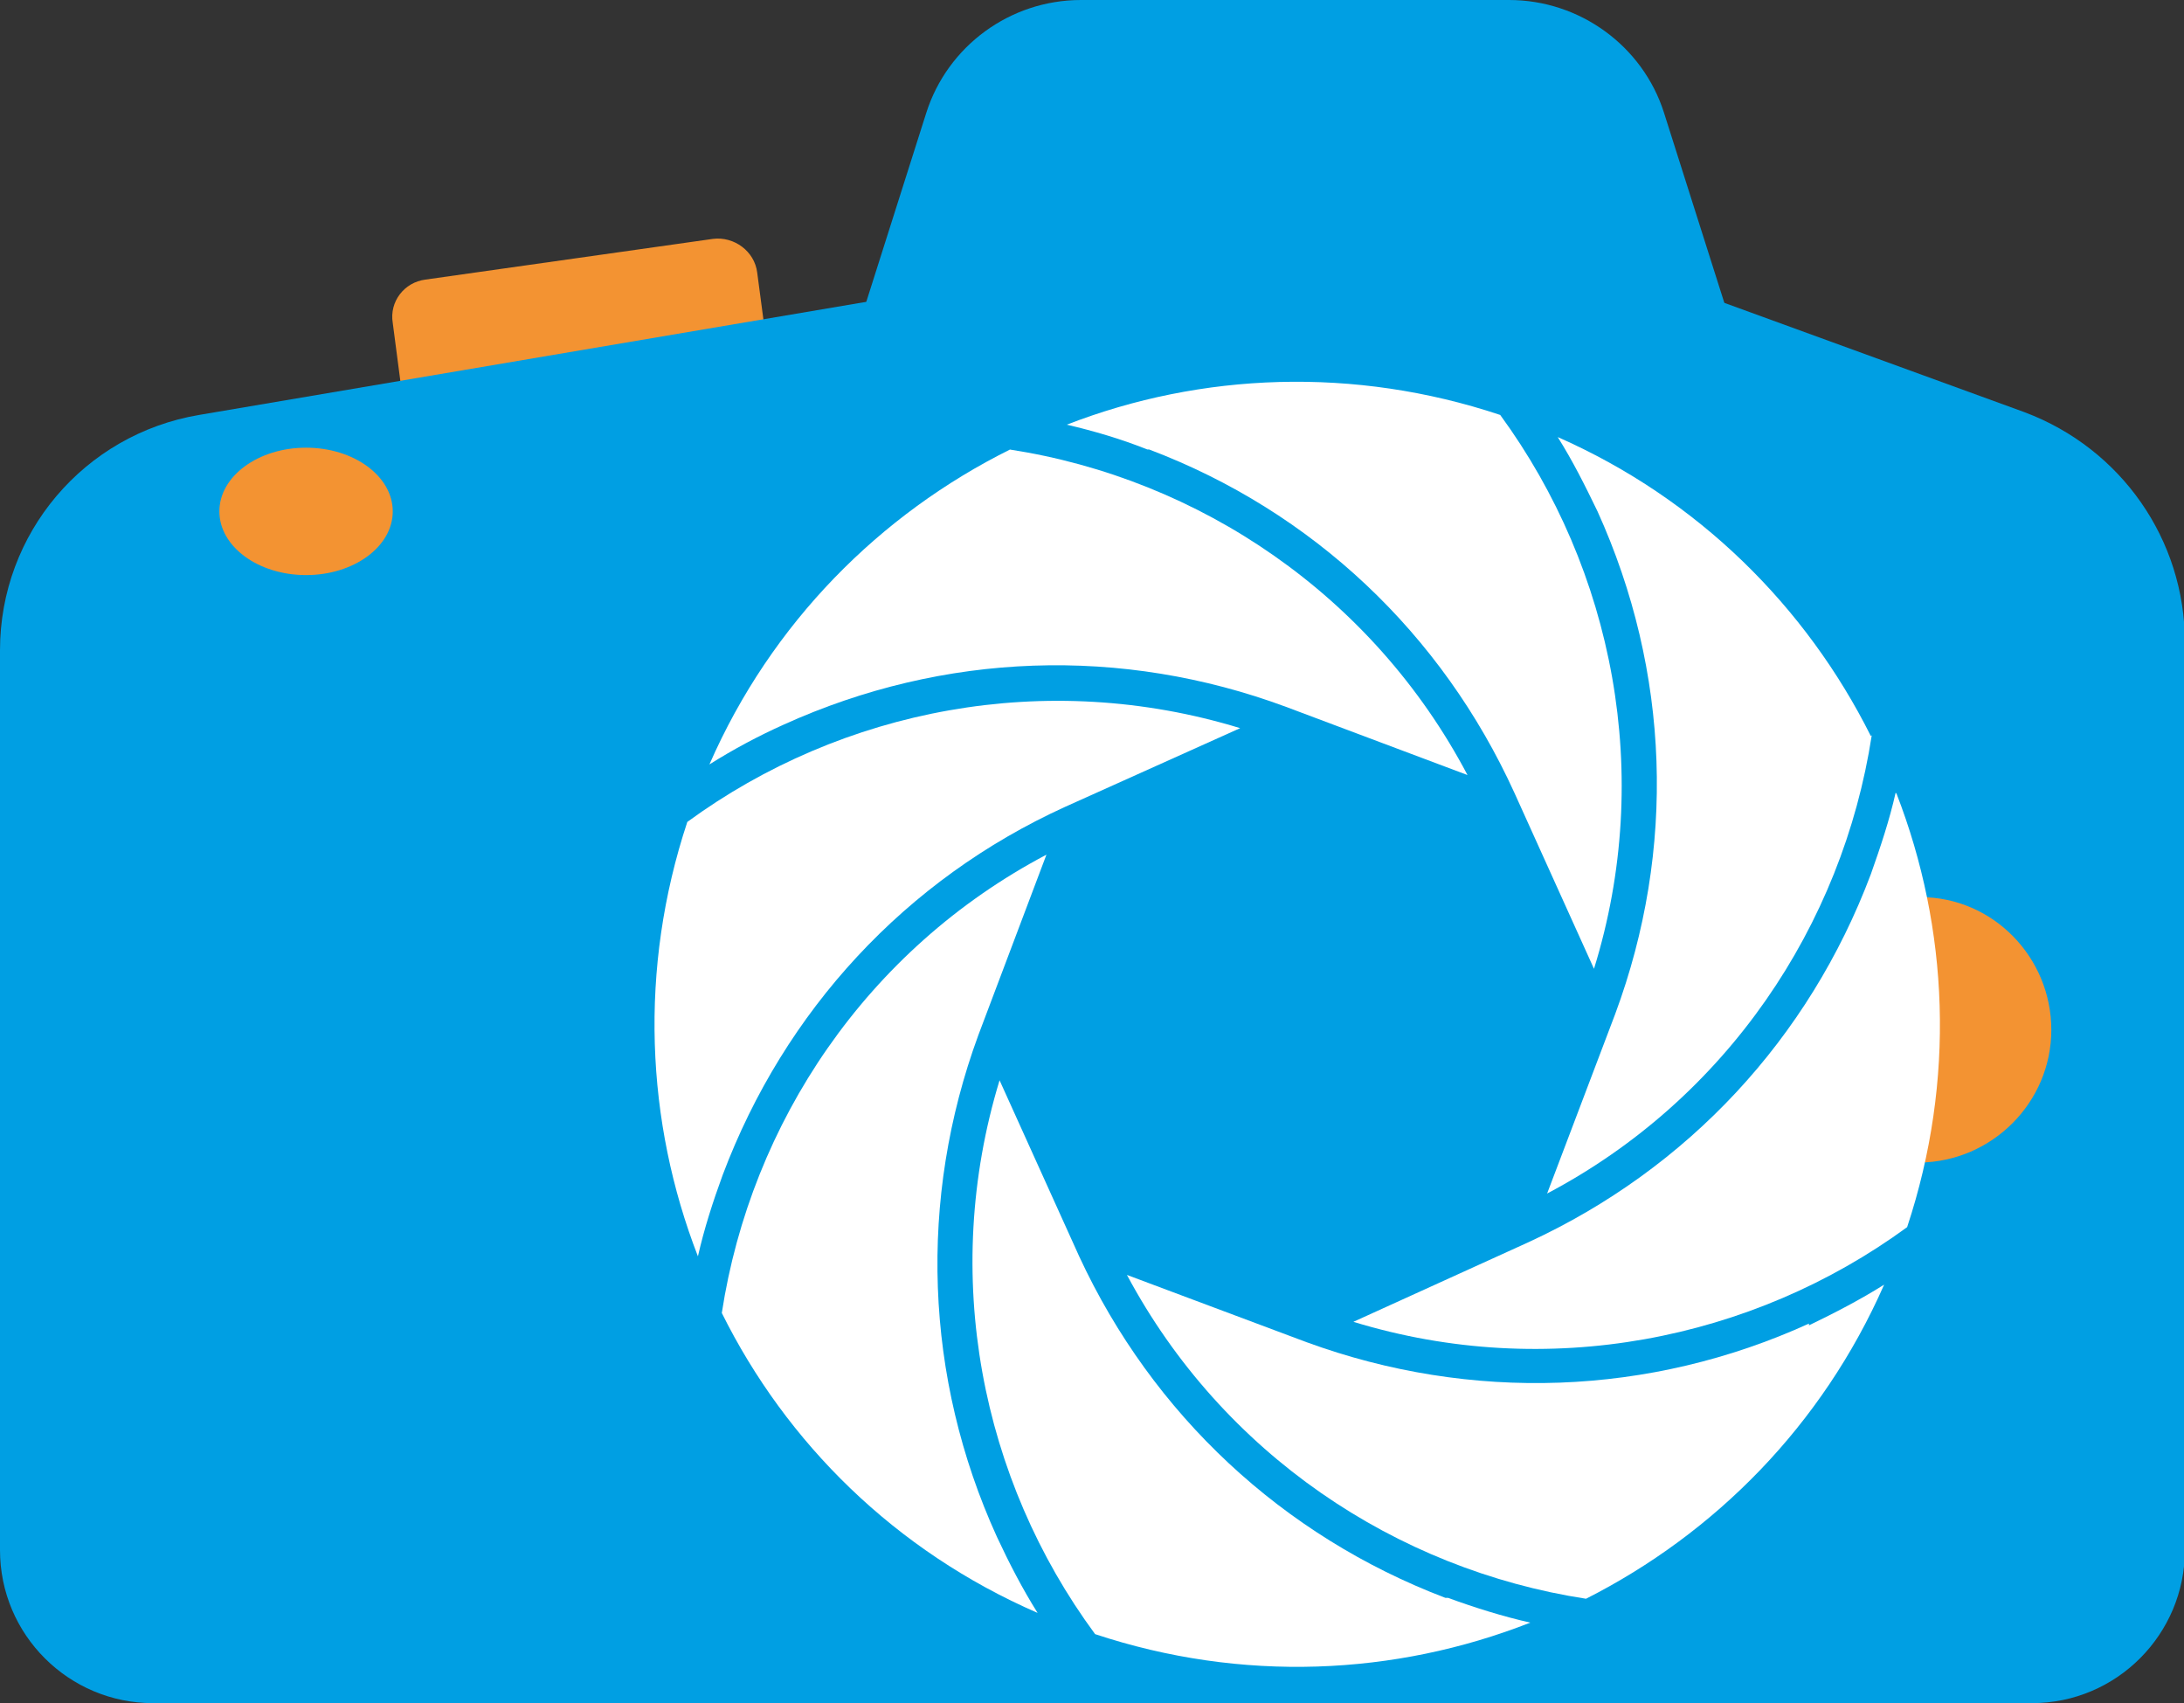
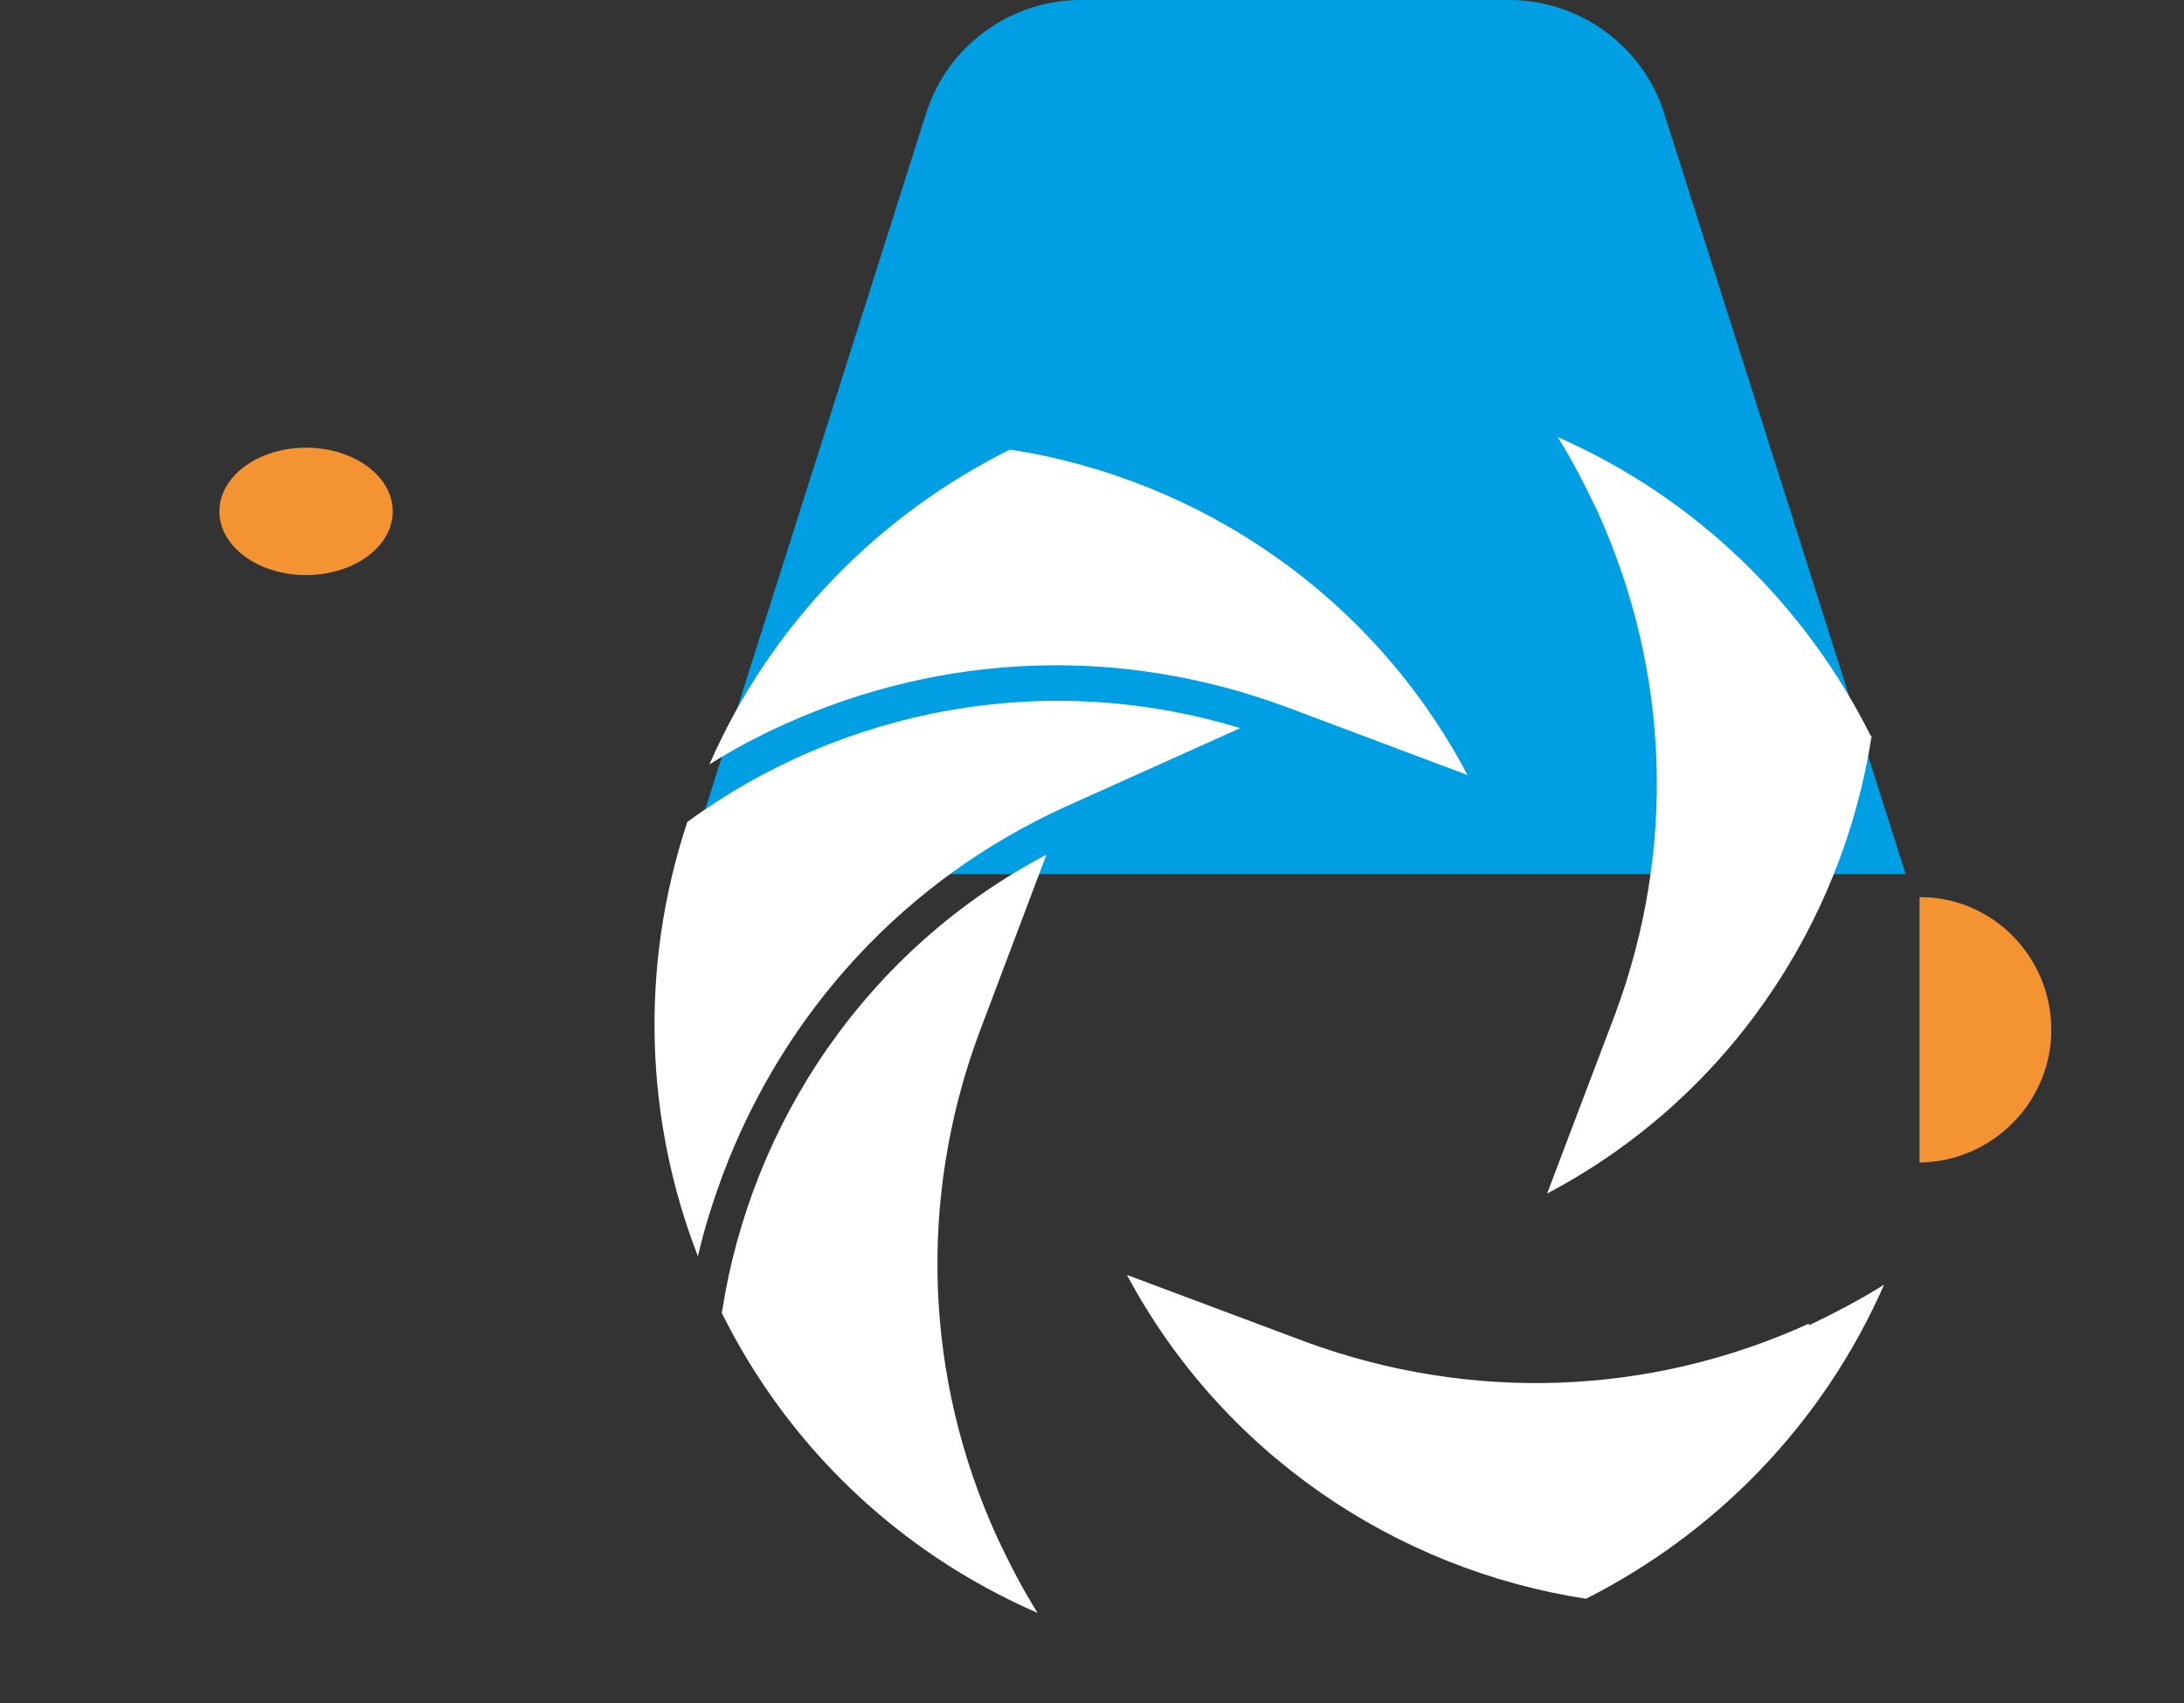
<svg xmlns="http://www.w3.org/2000/svg" id="Ebene_1" version="1.1" viewBox="0 0 246.9 192.5">
  <rect x="0" y="0" width="246.9" height="192.5" fill="#333333" stroke="none" />
  <defs>
    <style>
      .st0 {
        fill: #fff;
      }

      .st1 {
        fill: #009fe3;
      }

      .st2 {
        fill: #f39332;
      }
    </style>
  </defs>
-   <path class="st2" d="M86.7,39.1l-1.1-8.3c-.3-2.4-2.6-4.1-5-3.8l-32.5,4.6c-2.4.3-4.1,2.5-3.7,4.9l1.1,8.4,41.2-5.9Z" />
-   <path class="st1" d="M0,175.2v-101.7c0-13.2,9.5-24.4,22.5-26.6l76.7-13,94-.3,35.7,13c10.9,4.1,18.1,14.4,18.1,26v102.6c0,9.5-7.7,17.3-17.3,17.3H17.3c-9.5,0-17.3-7.7-17.3-17.3Z" />
  <path class="st2" d="M217.1,101.4c8.2,0,14.8,6.8,14.8,15s-6.7,14.9-14.9,15v-30Z" />
  <path class="st1" d="M215.4,98.7l-27.3-86C185.7,5.2,178.6,0,170.6,0h-48.4c-8,0-15.1,5.2-17.5,12.8l-27.3,86h138Z" />
  <ellipse class="st2" cx="34.6" cy="57.8" rx="9.8" ry="7.2" />
  <g>
    <path class="st0" d="M112.7,173.7c-8.2-18-8.9-38.2-2.1-56.7h0s7.7-20.4,7.7-20.4c-20.3,10.7-33.4,30.3-36.7,51.8,7.3,14.7,19.6,26.9,35.7,33.9-1.7-2.7-3.2-5.6-4.6-8.6Z" />
-     <path class="st0" d="M169.6,46.9c-16.5-5.5-33.8-4.8-49,1.1,3,.7,6.1,1.6,9.1,2.8,0,0,.1,0,.2,0,18.5,7,33.1,20.8,41.3,38.8l9,19.9c6.8-21.9,2.2-45.1-10.6-62.6Z" />
    <path class="st0" d="M211.5,83.2c-7.3-14.6-19.5-26.8-35.4-33.8,1.7,2.7,3.1,5.5,4.5,8.4,8.2,18.1,8.9,38.2,2,56.8l-7.7,20.3c20.3-10.7,33.4-30.3,36.7-51.8Z" />
-     <path class="st0" d="M163.6,180.6h-.2c-18.4-7-33.1-20.7-41.4-38.6l-9-19.9c-6.7,22-2.1,45.1,10.8,62.6,16.6,5.5,33.9,4.7,49.2-1.3-3.1-.7-6.3-1.7-9.3-2.8Z" />
-     <path class="st0" d="M214.3,89.6c-.7,3.1-1.7,6.1-2.8,9.2-7,18.6-20.7,33.3-38.7,41.6l-19.8,9c21.9,6.7,45.1,2.1,62.6-10.7,5.5-16.6,4.7-33.8-1.2-49Z" />
    <path class="st0" d="M114.2,50.8c-14.7,7.3-27,19.6-34,35.6,2.7-1.7,5.5-3.2,8.4-4.5,18.1-8.2,38.2-8.9,56.8-2h0s20.5,7.7,20.5,7.7c-10.7-20.3-30.3-33.5-51.8-36.8Z" />
    <path class="st0" d="M204.5,149.6c-18,8.2-38.2,8.9-56.8,2.1l-20.3-7.6c10.8,20.2,30.4,33.3,51.9,36.6,14.6-7.4,26.7-19.6,33.7-35.5-2.7,1.7-5.6,3.2-8.5,4.6Z" />
    <path class="st0" d="M140.2,82.3c-21.9-6.7-45-2.2-62.5,10.6-5.5,16.6-4.7,33.9,1.2,49.1.7-3.1,1.7-6.2,2.8-9.2,7-18.6,20.7-33.4,38.7-41.6l19.8-8.9Z" />
  </g>
</svg>